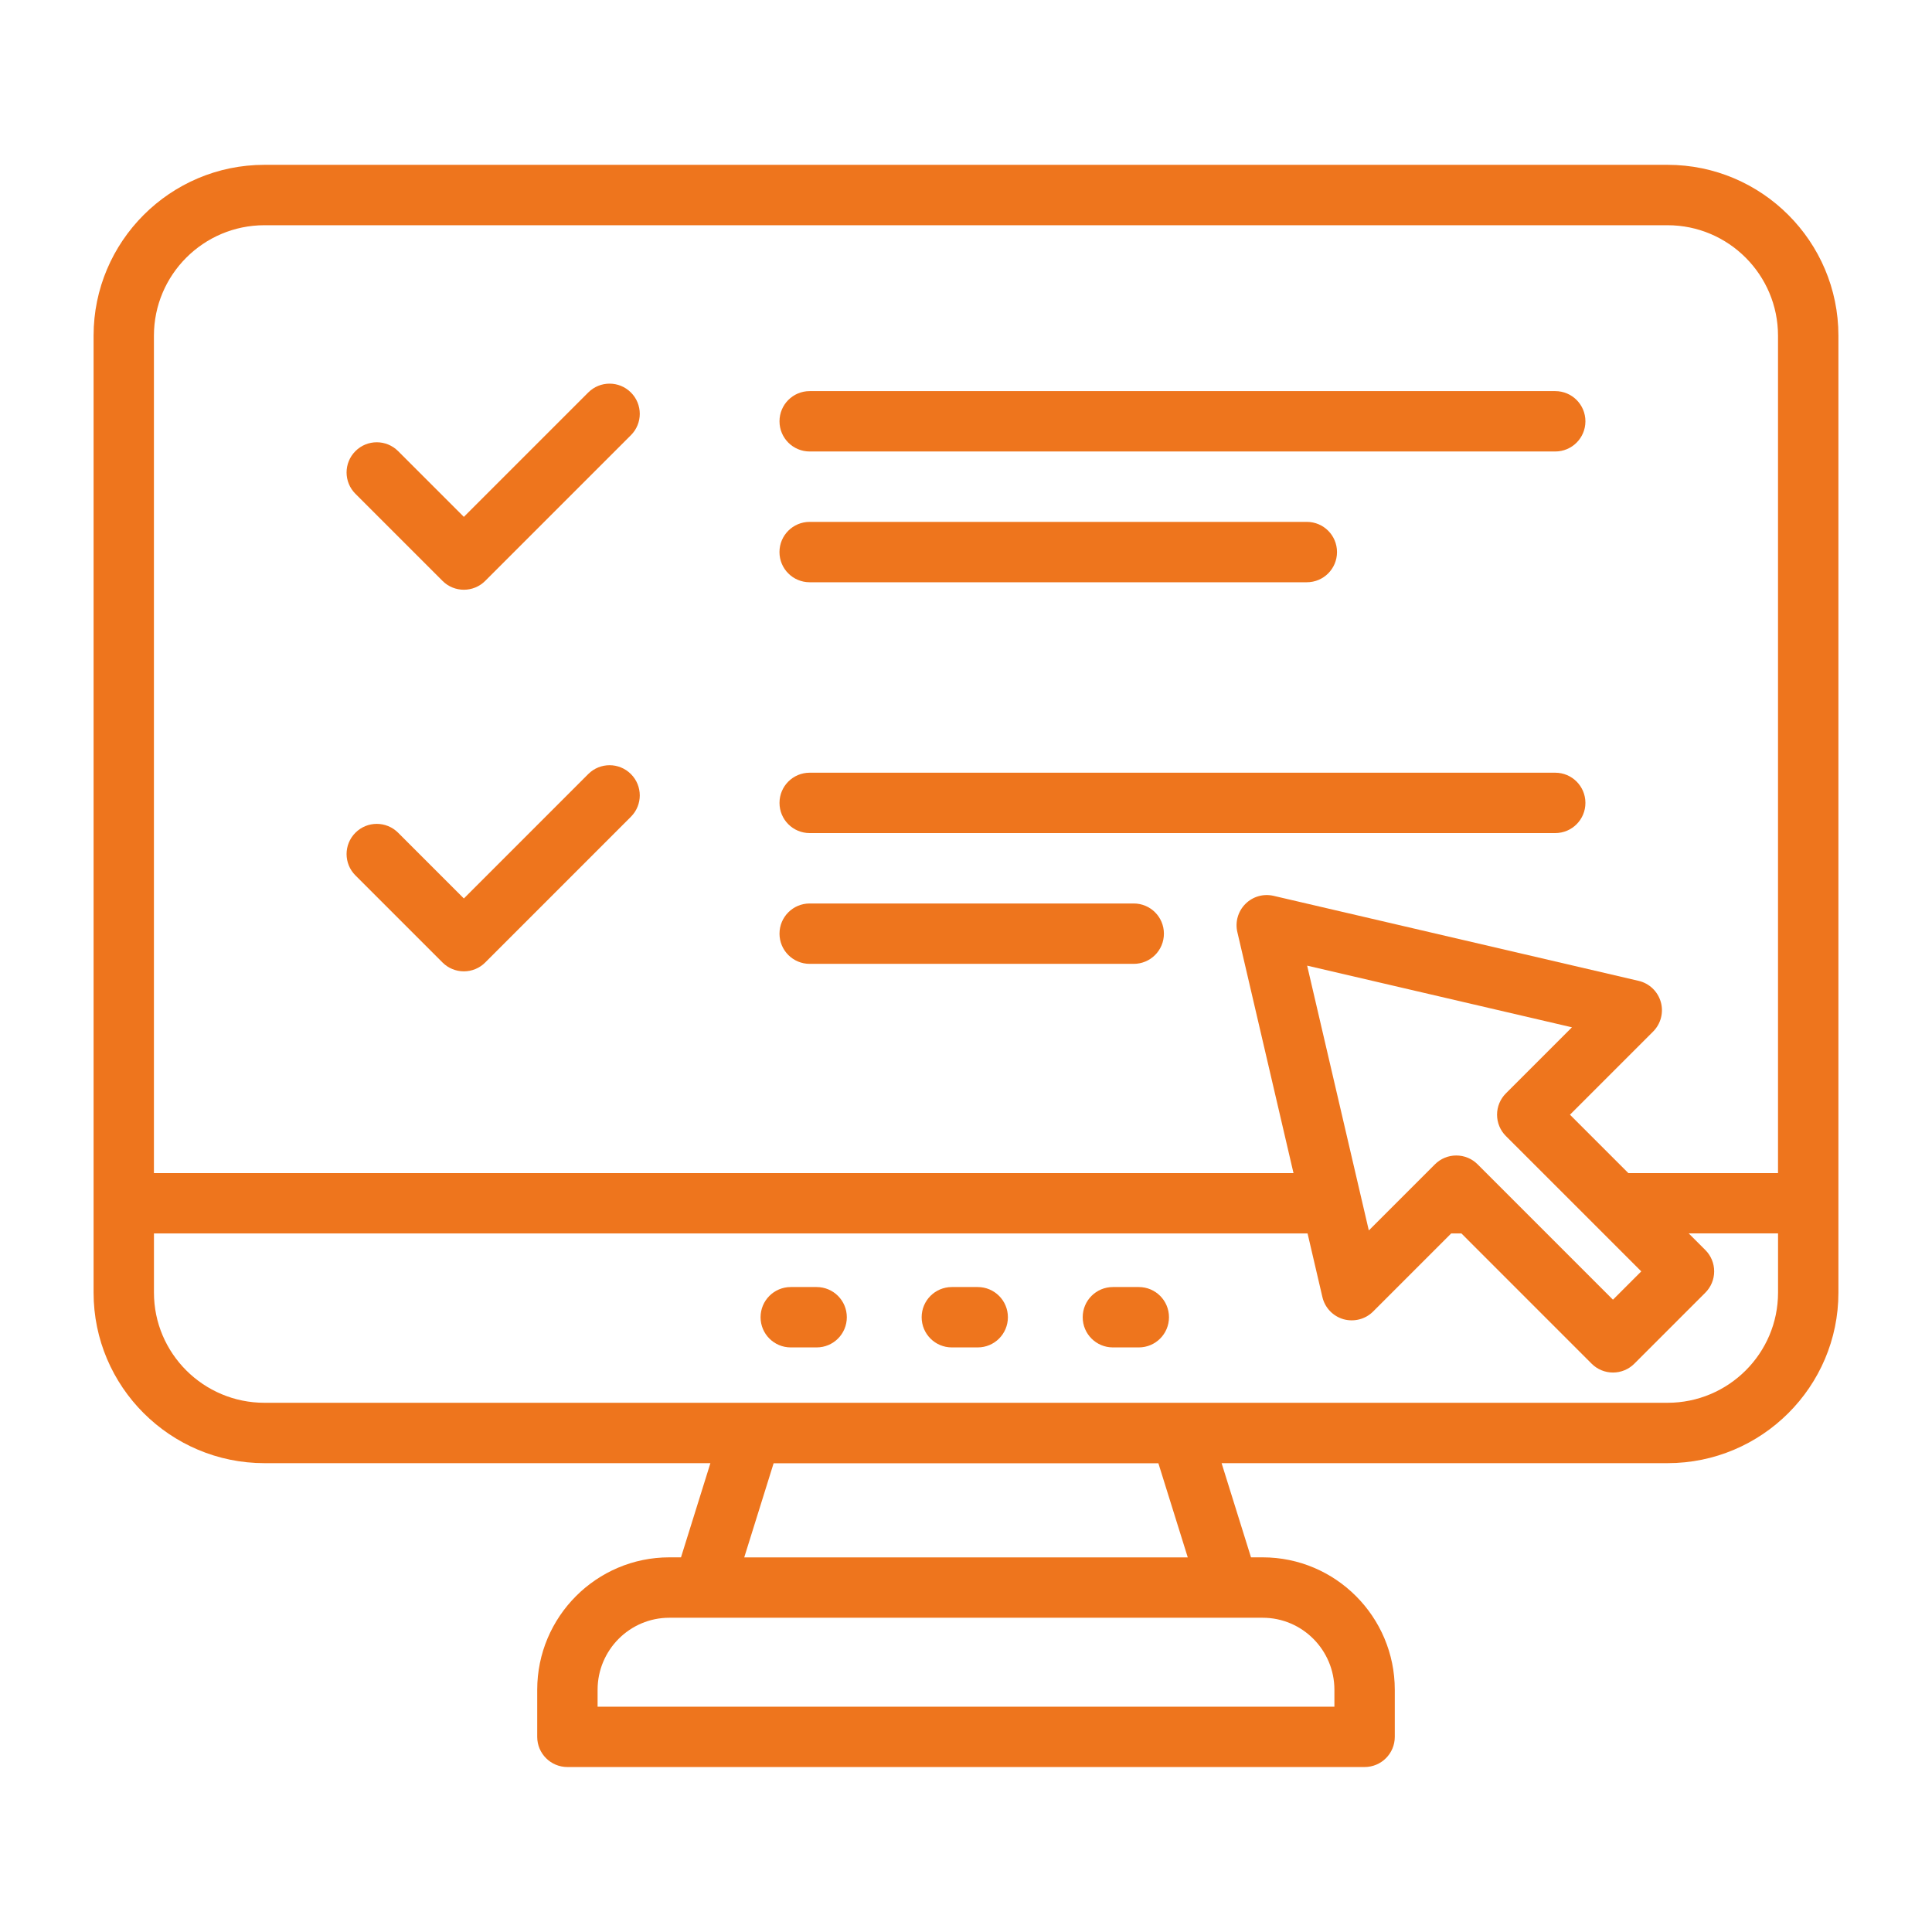
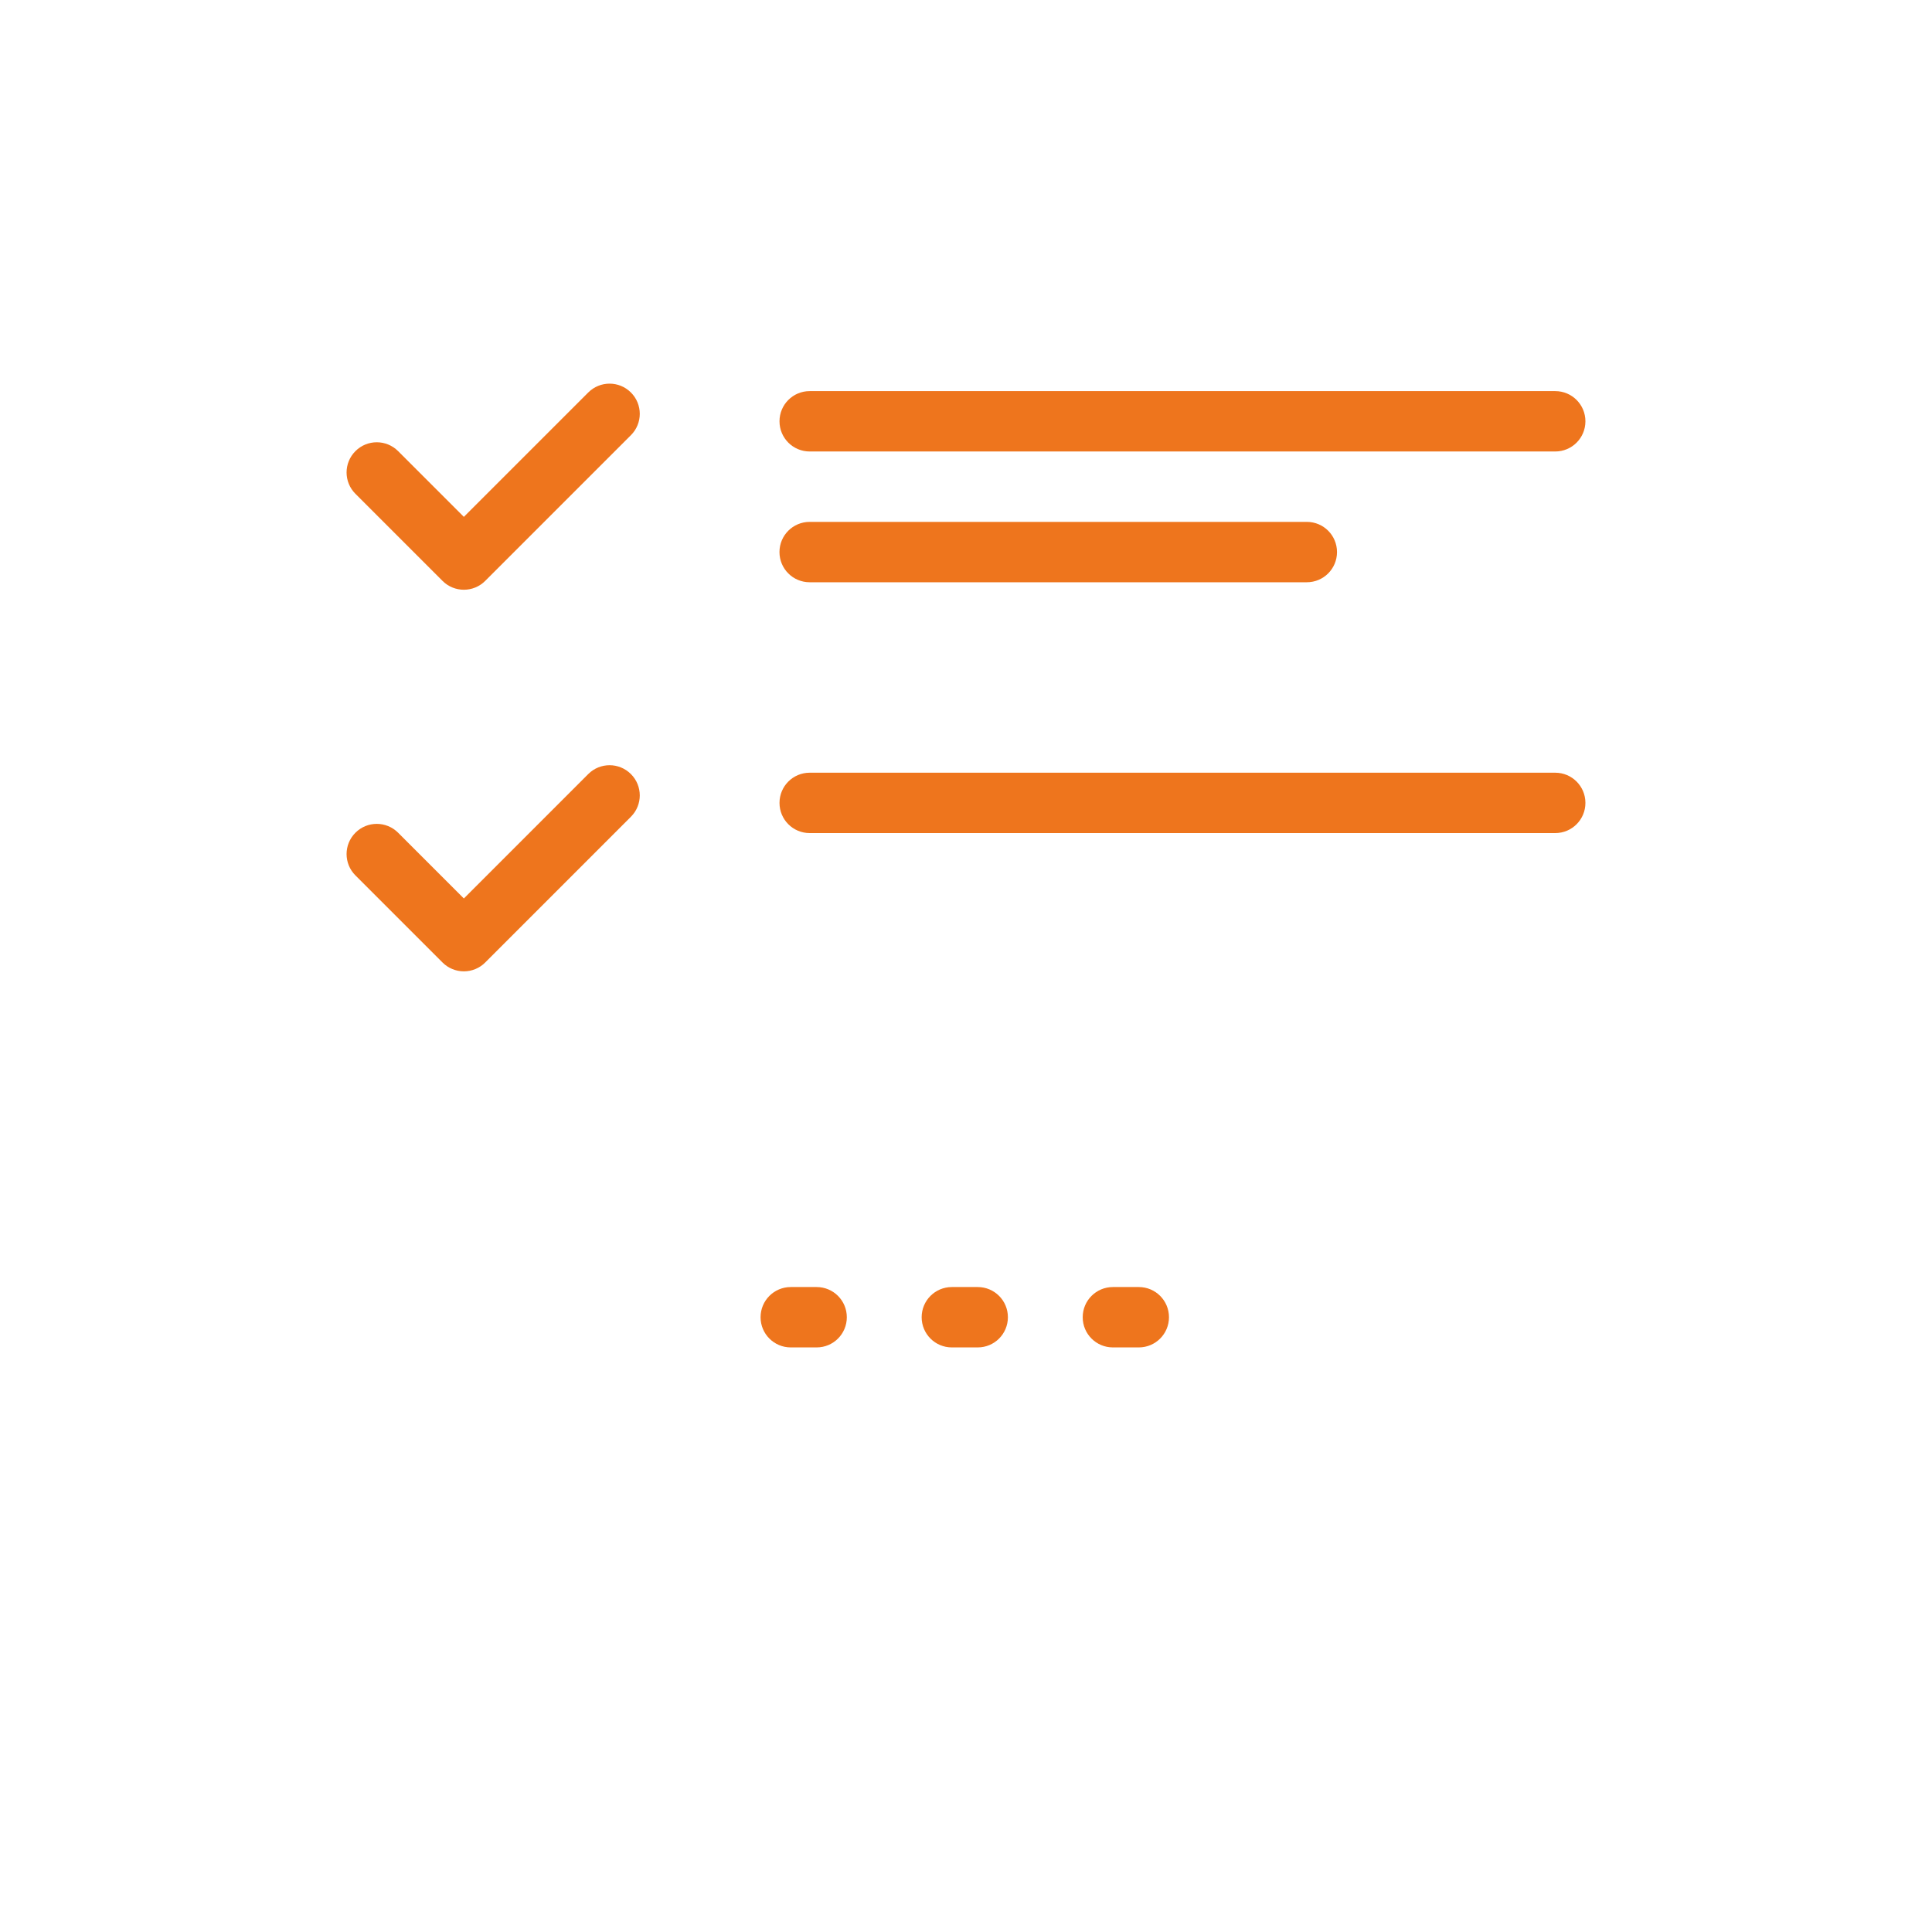
<svg xmlns="http://www.w3.org/2000/svg" version="1.1" height="300" width="300" data-name="Layer 1" viewBox="0 0 64 64" id="Layer_1">
  <g transform="matrix(1,0,0,1,0,0)" height="100%" width="100%">
-     <path stroke-opacity="1" stroke="none" data-original-color="#000000ff" fill-opacity="1" fill="#ee751d" d="m60.9 42.82v-31.7c0-3.121-2.539-5.66-5.66-5.66h-46.48c-3.121 0-5.66 2.539-5.66 5.66v31.7c0 3.115 2.539 5.649 5.66 5.649h14.773l-.974 3.12h-.387c-2.413 0-4.376 1.968-4.376 4.386v1.56c0 .553.447 1 1 1h26.408c.553 0 1-.447 1-1v-1.56c0-2.418-1.963-4.386-4.376-4.386h-.387l-.974-3.12h14.773c3.121 0 5.66-2.534 5.66-5.649zm-20.195 10.77h1.123c1.311 0 2.376 1.07 2.376 2.386v.56h-24.408v-.56c0-1.315 1.065-2.386 2.376-2.386zm-16.051-2 .973-3.117h12.746l.973 3.117zm34.246-8.77c0 2.013-1.642 3.649-3.66 3.649h-46.48c-2.019 0-3.66-1.637-3.66-3.649v-1.96h38.215l.491 2.106c.082.354.35.635.699.735.346.097.725.002.981-.255l2.587-2.587h.338l4.314 4.315c.188.188.441.293.707.293s.52-.105.707-.293l2.352-2.352c.188-.188.293-.441.293-.707s-.105-.52-.293-.707l-.55-.55h2.959v1.96zm-9.015-5.187 2.91 2.909c.013.014.026.027.041.041l1.533 1.533-.938.938-4.483-4.484c-.188-.188-.441-.293-.707-.293s-.52.105-.707.293l-2.19 2.19-2.043-8.772 8.772 2.043-2.188 2.188c-.188.188-.293.441-.293.707s.105.52.293.707zm9.015 1.227h-4.959l-1.934-1.934 2.754-2.754c.257-.257.354-.633.255-.981-.101-.35-.382-.617-.735-.699l-12.091-2.816c-.339-.078-.689.022-.934.267s-.346.598-.267.934l1.86 7.984h-37.75v-27.74c0-2.019 1.642-3.66 3.66-3.66h46.48c2.019 0 3.66 1.642 3.66 3.66v27.74z" />
    <path stroke-opacity="1" stroke="none" data-original-color="#000000ff" fill-opacity="1" fill="#ee751d" d="m27.052 42.635h-.857c-.553 0-1 .447-1 1s.447 1 1 1h.857c.553 0 1-.447 1-1s-.447-1-1-1z" />
    <path stroke-opacity="1" stroke="none" data-original-color="#000000ff" fill-opacity="1" fill="#ee751d" d="m32.388 42.635h-.857c-.553 0-1 .447-1 1s.447 1 1 1h.857c.553 0 1-.447 1-1s-.447-1-1-1z" />
    <path stroke-opacity="1" stroke="none" data-original-color="#000000ff" fill-opacity="1" fill="#ee751d" d="m37.724 42.635h-.858c-.553 0-1 .447-1 1s.447 1 1 1h.858c.553 0 1-.447 1-1s-.447-1-1-1z" />
    <path stroke-opacity="1" stroke="none" data-original-color="#000000ff" fill-opacity="1" fill="#ee751d" d="m19.486 13.002-4.12 4.12-2.178-2.178c-.391-.391-1.023-.391-1.414 0s-.391 1.023 0 1.414l2.885 2.885c.195.195.451.293.707.293s.512-.098.707-.293l4.827-4.827c.391-.391.391-1.023 0-1.414s-1.023-.391-1.414 0z" />
    <path stroke-opacity="1" stroke="none" data-original-color="#000000ff" fill-opacity="1" fill="#ee751d" d="m51.519 12.956h-24.697c-.553 0-1 .447-1 1s.447 1 1 1h24.697c.553 0 1-.447 1-1s-.447-1-1-1z" />
    <path stroke-opacity="1" stroke="none" data-original-color="#000000ff" fill-opacity="1" fill="#ee751d" d="m26.821 19.288h16.469c.553 0 1-.447 1-1s-.447-1-1-1h-16.469c-.553 0-1 .447-1 1s.447 1 1 1z" />
    <path stroke-opacity="1" stroke="none" data-original-color="#000000ff" fill-opacity="1" fill="#ee751d" d="m19.486 25.642-4.12 4.121-2.178-2.178c-.391-.391-1.023-.391-1.414 0s-.391 1.023 0 1.414l2.885 2.885c.188.188.441.293.707.293s.52-.105.707-.293l4.827-4.828c.391-.391.391-1.023 0-1.414s-1.023-.391-1.414 0z" />
    <path stroke-opacity="1" stroke="none" data-original-color="#000000ff" fill-opacity="1" fill="#ee751d" d="m51.519 25.597h-24.697c-.553 0-1 .447-1 1s.447 1 1 1h24.697c.553 0 1-.447 1-1s-.447-1-1-1z" />
-     <path stroke-opacity="1" stroke="none" data-original-color="#000000ff" fill-opacity="1" fill="#ee751d" d="m37.556 29.929h-10.734c-.553 0-1 .447-1 1s.447 1 1 1h10.734c.553 0 1-.447 1-1s-.447-1-1-1z" />
  </g>
</svg>